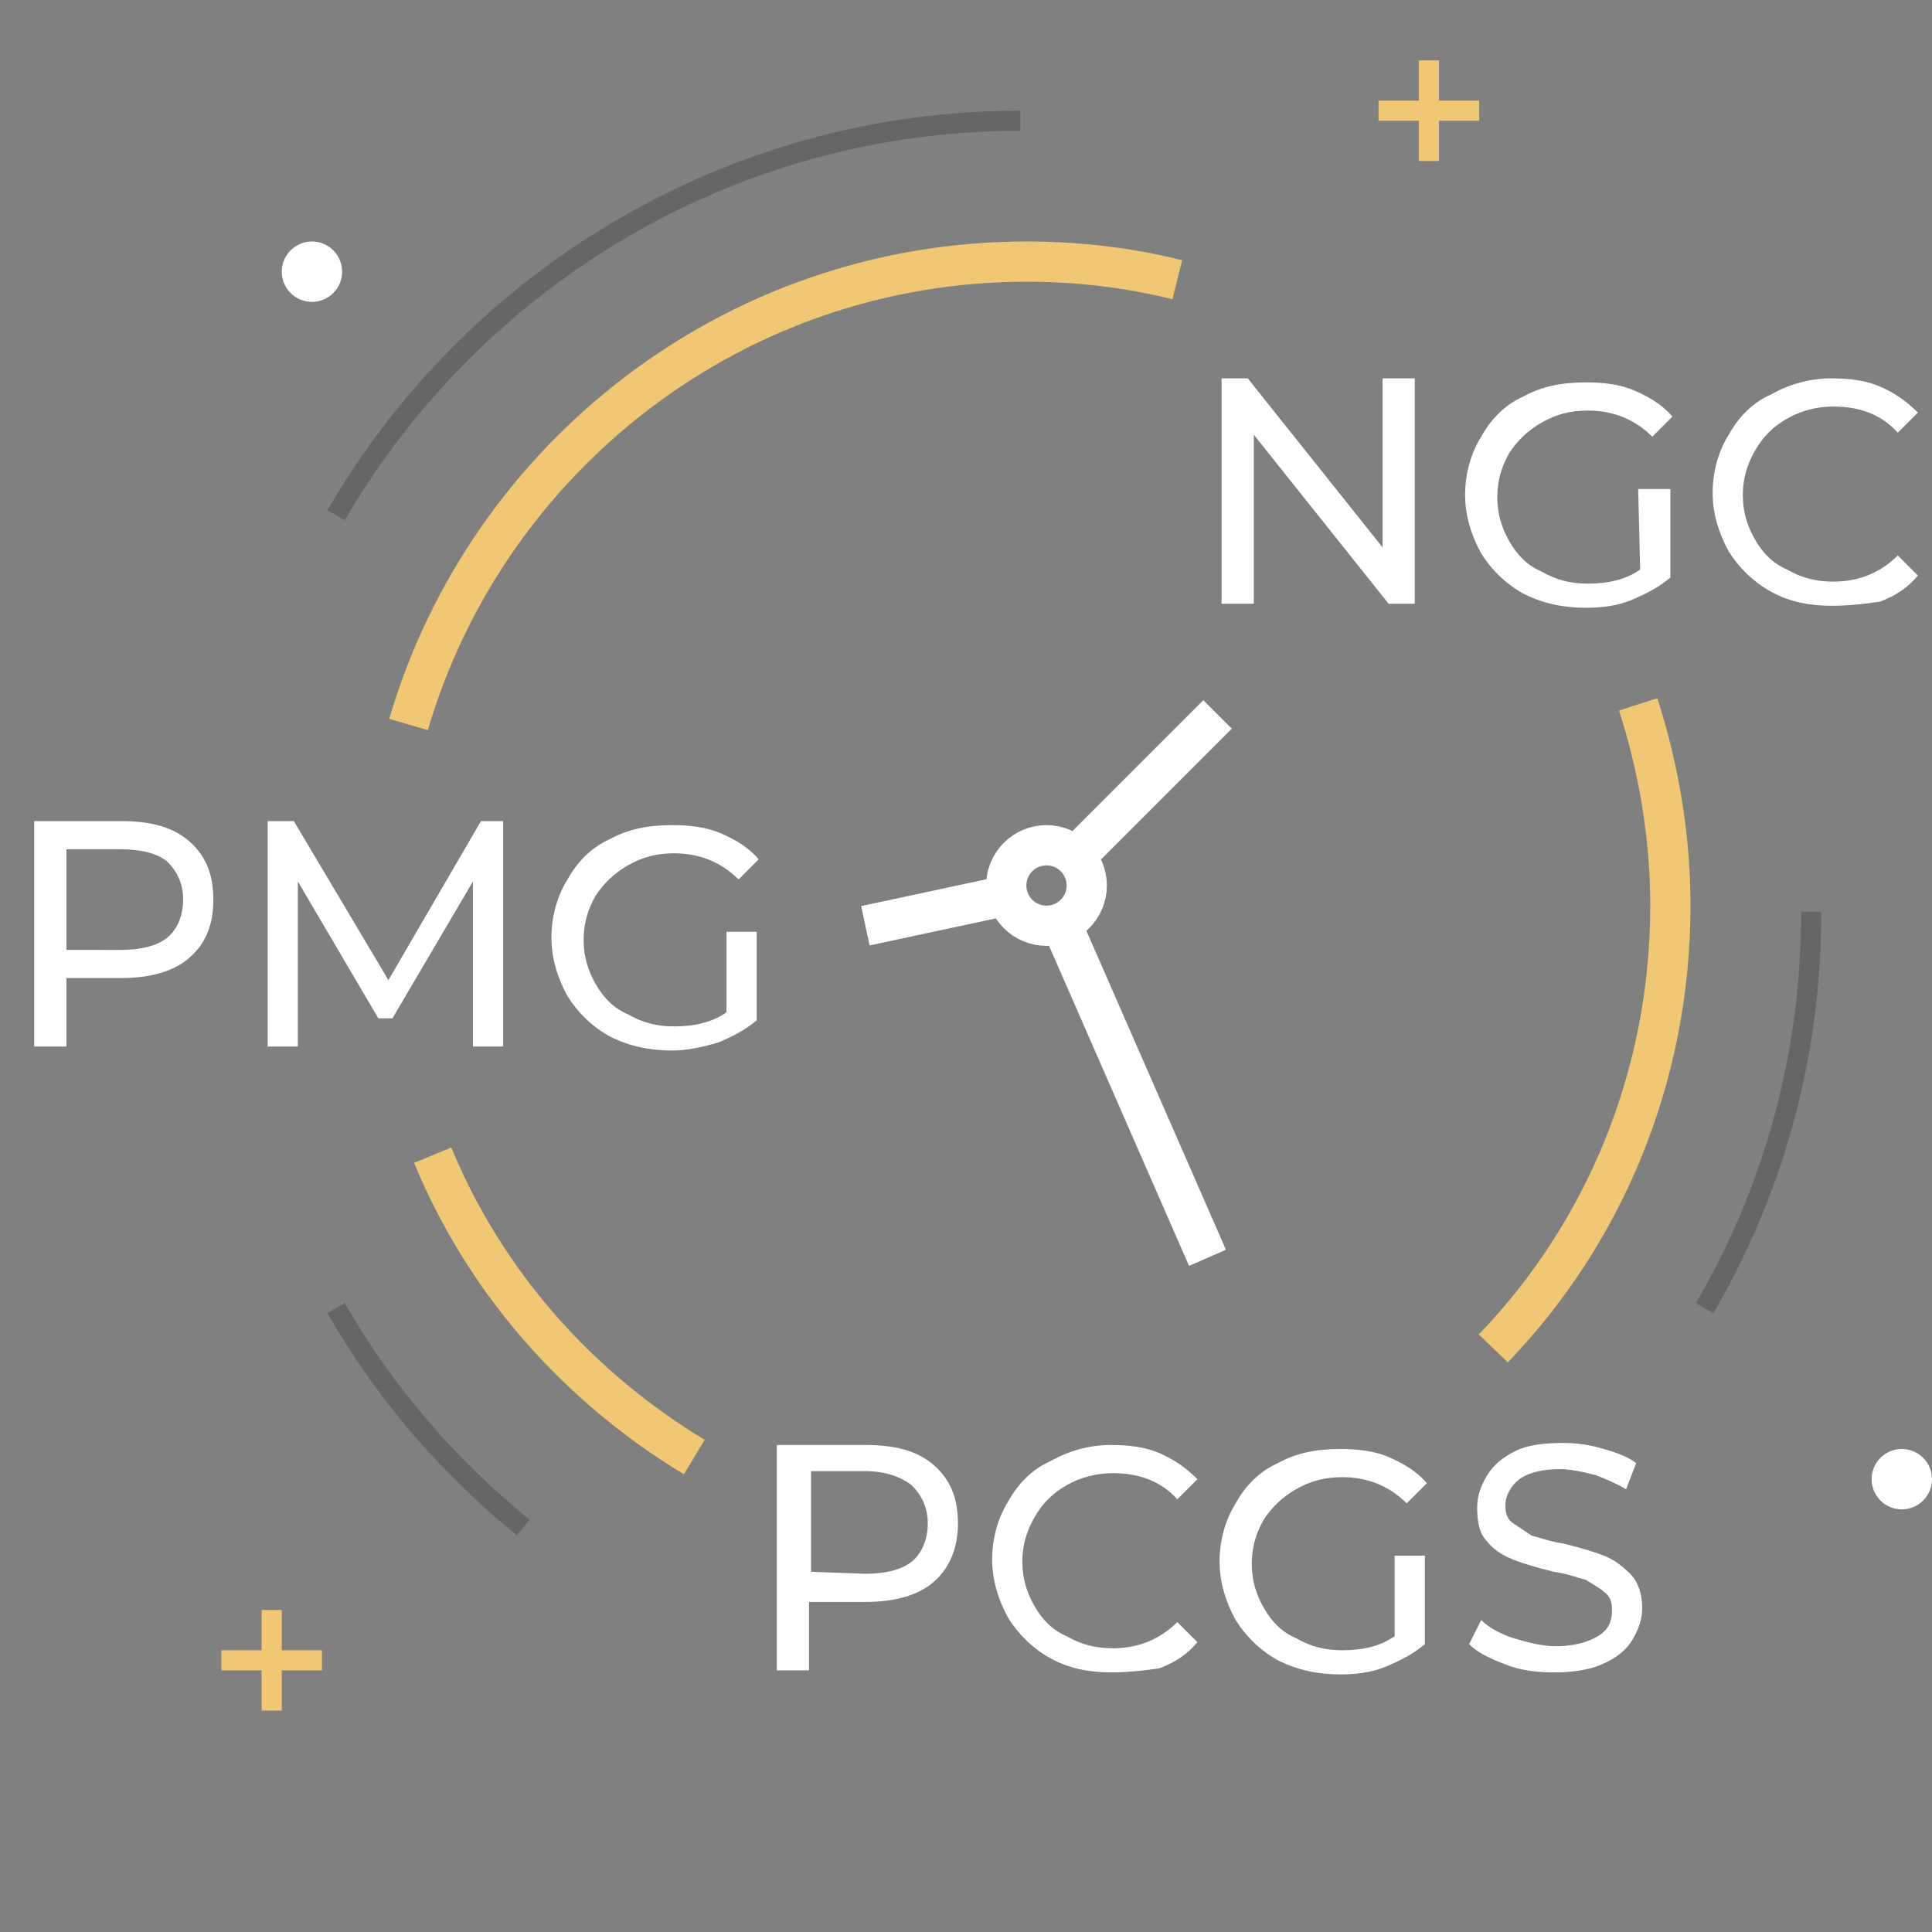
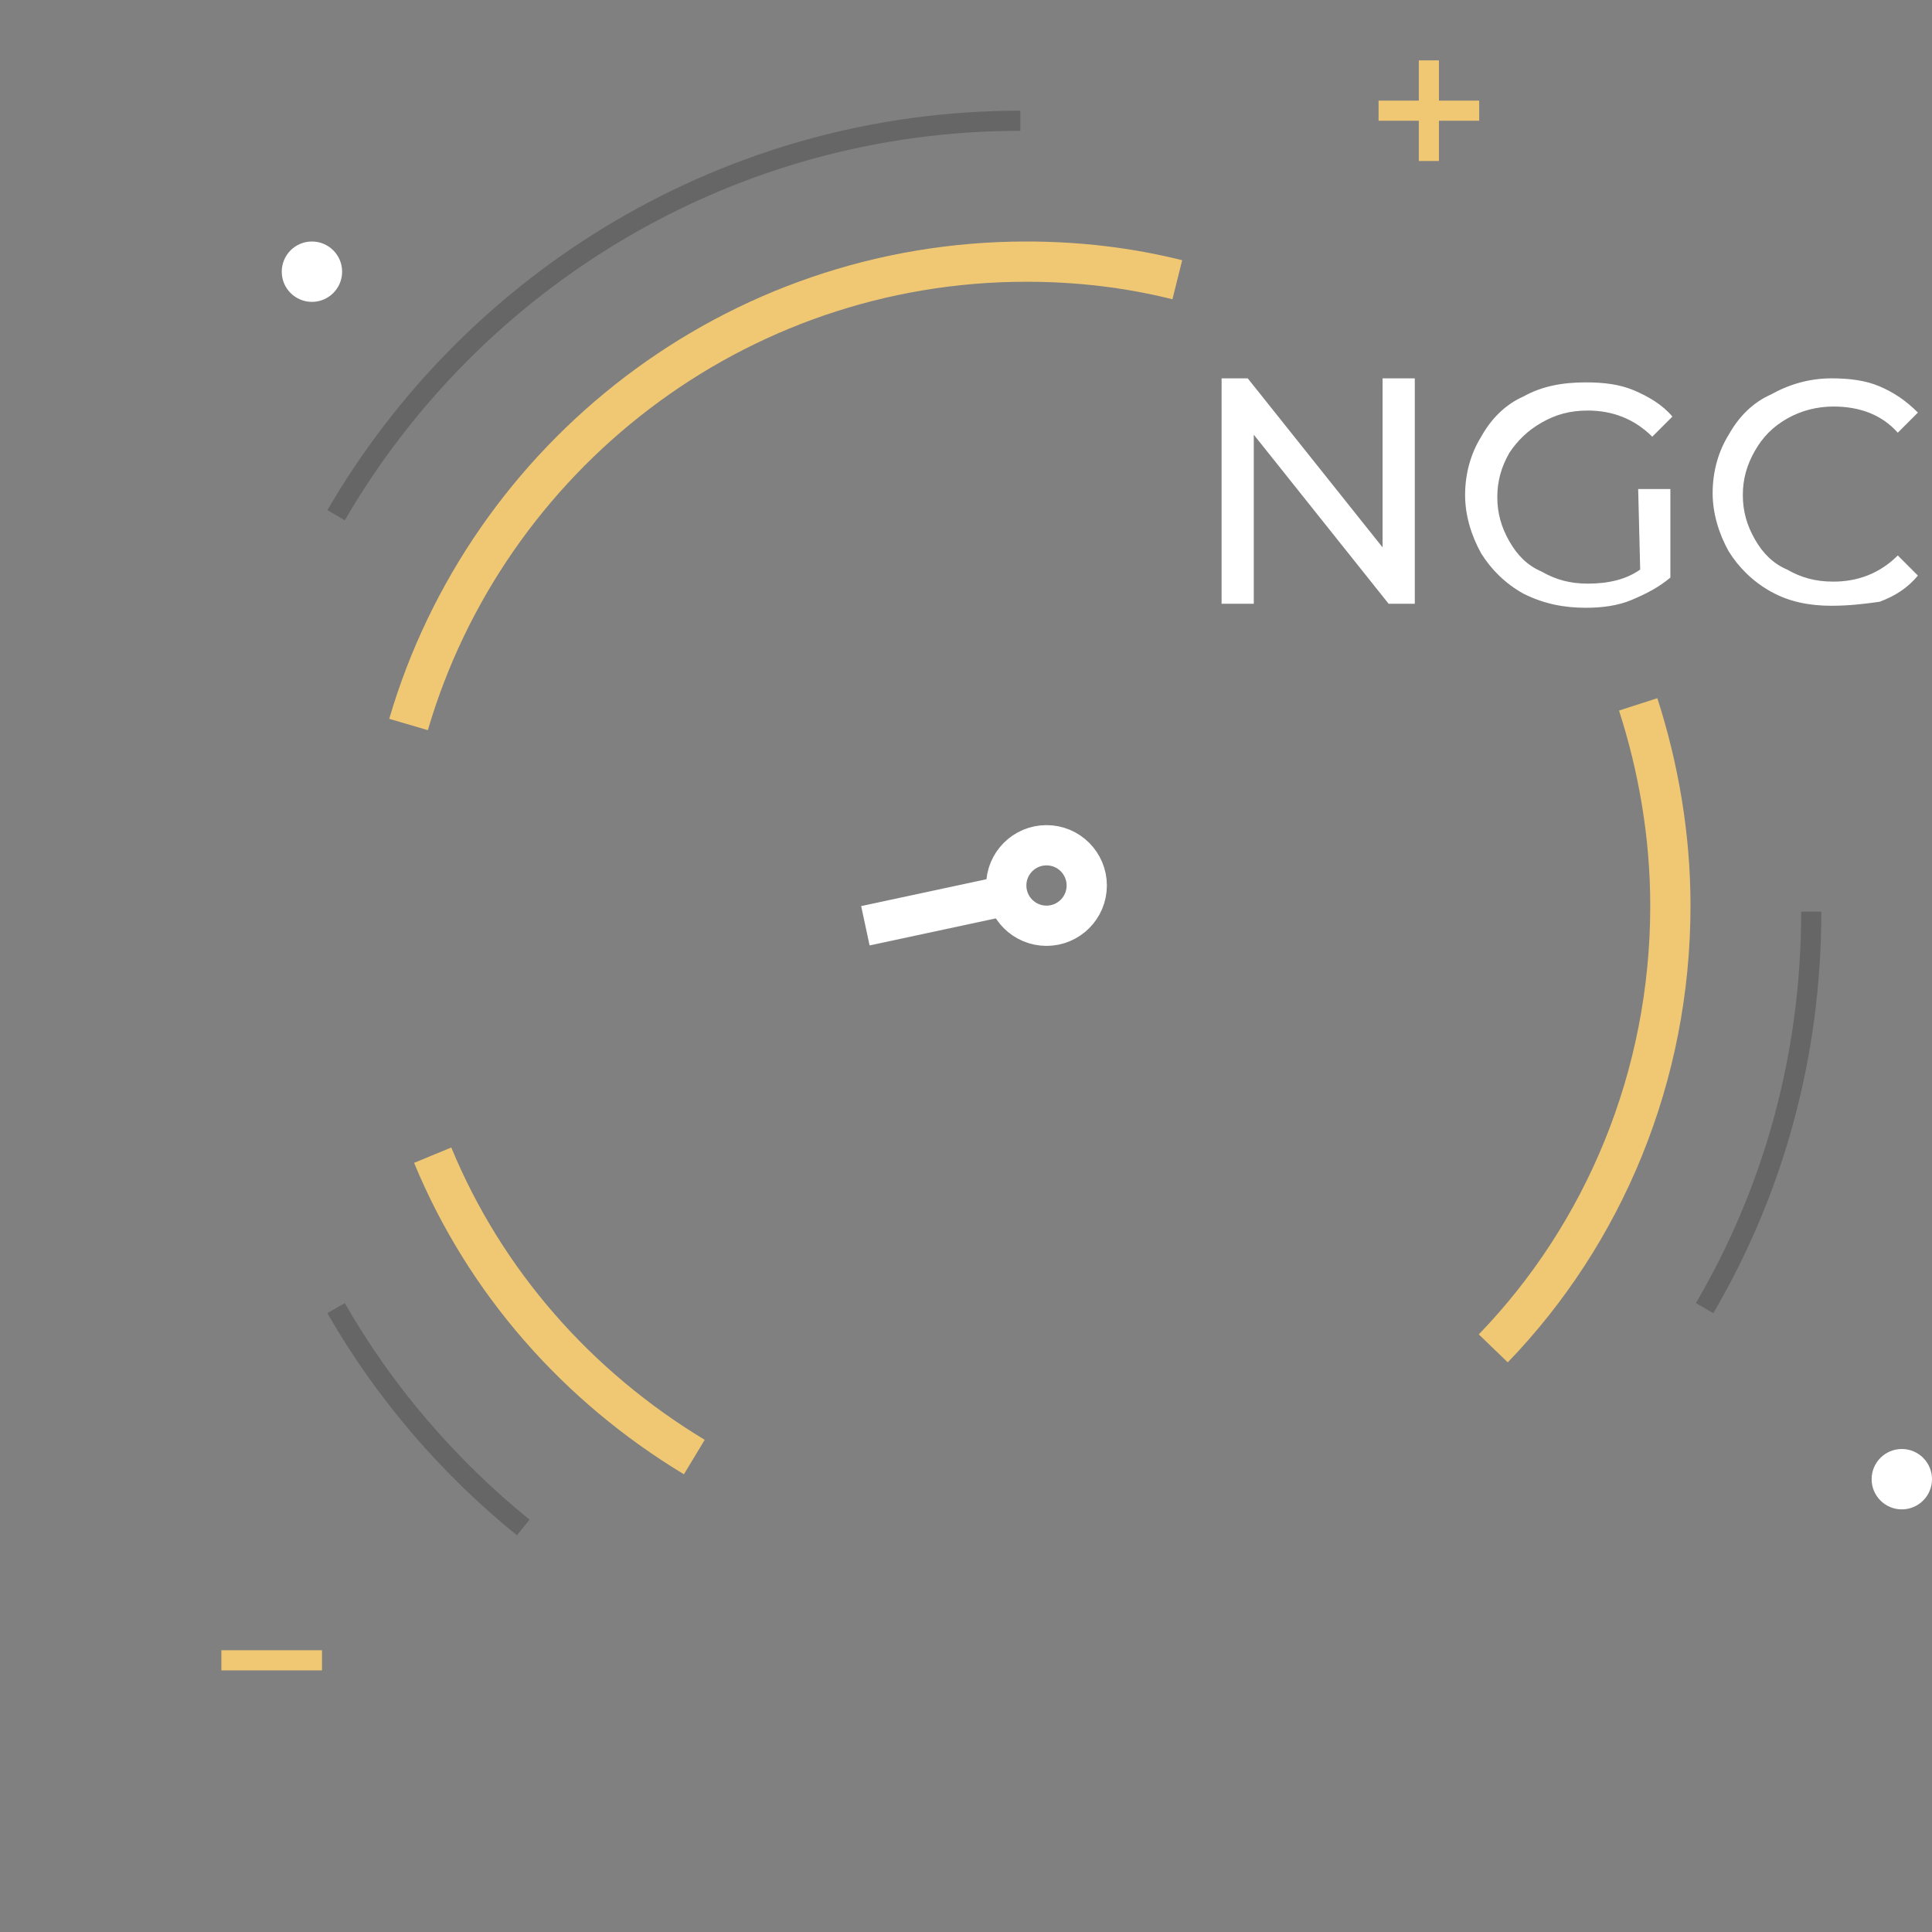
<svg xmlns="http://www.w3.org/2000/svg" id="Слой_1" x="0px" y="0px" viewBox="0 0 96 96" style="enable-background:new 0 0 96 96;" xml:space="preserve">
  <rect x="0" y="0" width="96" height="96" fill="#808080" stroke="none" />
  <style type="text/css"> .st0{opacity:0.2;fill:none;stroke:#000000;enable-background:new ;} .st1{fill:none;stroke:#F0C873;stroke-width:2;} .st2{fill:#FFFFFF;} .st3{fill:none;stroke:#FFFFFF;stroke-width:2;} .st4{fill:none;stroke:#F0C873;} </style>
  <path class="st0" d="M90,45.3c0,7.2-1.9,13.9-5.3,19.7 M50.7,6c-14.5,0-27.2,7.9-34,19.6 M26,75.9c-3.7-3-6.9-6.7-9.3-10.9" />
  <path class="st1" d="M20.3,36C24.2,22.7,36.5,13,51,13c2.6,0,5.1,0.3,7.5,0.9 M81.4,35c1,3.1,1.6,6.5,1.6,10c0,8.5-3.3,16.3-8.8,22 M34.5,72.4c-5.8-3.5-10.4-8.7-13-15" />
  <g>
    <path class="st2" d="M70.3,18.8V30H69l-6.7-8.4V30h-1.6V18.8H62l6.7,8.4v-8.4H70.3z M81.4,24.3H83v4.4c-0.6,0.5-1.2,0.8-1.9,1.1 s-1.5,0.4-2.3,0.4c-1.1,0-2.1-0.2-3.1-0.7c-0.9-0.5-1.6-1.2-2.1-2c-0.5-0.9-0.8-1.9-0.8-2.9c0-1.1,0.3-2.1,0.8-2.9 c0.5-0.9,1.2-1.6,2.1-2c0.9-0.5,1.9-0.7,3.1-0.7c0.9,0,1.7,0.1,2.4,0.4c0.7,0.3,1.4,0.7,1.9,1.3l-1,1c-0.9-0.9-2-1.3-3.2-1.3 c-0.9,0-1.6,0.2-2.3,0.6c-0.7,0.4-1.2,0.9-1.6,1.5c-0.4,0.7-0.6,1.4-0.6,2.2c0,0.8,0.2,1.5,0.6,2.2s0.9,1.2,1.6,1.5 c0.7,0.4,1.4,0.6,2.3,0.6c1,0,1.9-0.2,2.6-0.7L81.4,24.3L81.4,24.3z M91,30.1c-1.1,0-2.1-0.2-3-0.7s-1.6-1.2-2.1-2 c-0.5-0.9-0.8-1.9-0.8-2.9c0-1.1,0.3-2.1,0.8-2.9c0.5-0.9,1.2-1.6,2.1-2c0.9-0.5,1.9-0.8,3-0.8c0.9,0,1.7,0.1,2.4,0.4 c0.7,0.3,1.3,0.7,1.9,1.3l-1,1c-0.8-0.9-1.9-1.3-3.2-1.3c-0.8,0-1.6,0.2-2.3,0.6c-0.7,0.4-1.2,0.9-1.6,1.6s-0.6,1.4-0.6,2.2 s0.2,1.5,0.6,2.2s0.9,1.2,1.6,1.5c0.7,0.4,1.4,0.6,2.3,0.6c1.2,0,2.3-0.4,3.2-1.3l1,1c-0.5,0.6-1.1,1-1.9,1.3 C92.7,30,91.9,30.1,91,30.1z" />
-     <path class="st2" d="M6,40.8c1.5,0,2.6,0.3,3.4,1s1.2,1.6,1.2,2.9s-0.4,2.2-1.2,2.9s-2,1-3.4,1H3.3V52H1.7V40.8H6z M6,47.2 c1,0,1.8-0.2,2.3-0.6c0.5-0.4,0.8-1.1,0.8-1.9c0-0.8-0.3-1.4-0.8-1.9C7.8,42.4,7,42.2,6,42.2H3.3v5H6z M23.5,52v-8.2l-4,6.8h-0.7 l-4-6.8V52h-1.5V40.8h1.3l4.7,7.9l4.6-7.9H25V52H23.5z M36.1,46.3h1.5v4.4c-0.6,0.5-1.2,0.8-1.9,1.1c-0.7,0.2-1.5,0.4-2.3,0.4 c-1.1,0-2.1-0.2-3.1-0.7c-0.9-0.5-1.6-1.2-2.1-2c-0.5-0.9-0.8-1.9-0.8-2.9c0-1.1,0.3-2.1,0.8-2.9c0.5-0.9,1.2-1.6,2.1-2 c0.9-0.5,1.9-0.7,3.1-0.7c0.9,0,1.7,0.1,2.4,0.4c0.7,0.3,1.4,0.7,1.9,1.3l-1,1c-0.9-0.9-2-1.3-3.2-1.3c-0.9,0-1.6,0.2-2.3,0.6 c-0.7,0.4-1.2,0.9-1.6,1.5c-0.4,0.7-0.6,1.4-0.6,2.2s0.2,1.5,0.6,2.2s0.9,1.2,1.6,1.5c0.7,0.4,1.4,0.6,2.3,0.6c1,0,1.9-0.2,2.6-0.7 V46.3z" />
-     <path class="st2" d="M43,71.8c1.5,0,2.6,0.3,3.4,1c0.8,0.7,1.2,1.6,1.2,2.9c0,1.2-0.4,2.2-1.2,2.9s-2,1-3.4,1h-2.8V83h-1.6V71.8H43 z M43,78.2c1,0,1.8-0.2,2.3-0.6s0.8-1.1,0.8-1.9s-0.3-1.4-0.8-1.9c-0.5-0.4-1.3-0.7-2.3-0.7h-2.7v5L43,78.2L43,78.2z M55.2,83.1 c-1.1,0-2.1-0.2-3-0.7s-1.6-1.2-2.1-2c-0.5-0.9-0.8-1.9-0.8-2.9c0-1.1,0.3-2.1,0.8-2.9c0.5-0.9,1.2-1.6,2.1-2 c0.9-0.5,1.9-0.8,3-0.8c0.9,0,1.7,0.1,2.4,0.4s1.3,0.7,1.9,1.3l-1,1c-0.8-0.9-1.9-1.3-3.2-1.3c-0.8,0-1.6,0.2-2.3,0.6 s-1.2,0.9-1.6,1.6c-0.4,0.7-0.6,1.4-0.6,2.2s0.2,1.5,0.6,2.2c0.4,0.7,0.9,1.2,1.6,1.5c0.7,0.4,1.4,0.6,2.3,0.6 c1.2,0,2.3-0.4,3.2-1.3l1,1c-0.5,0.6-1.1,1-1.9,1.3C56.9,83,56.1,83.1,55.2,83.1z M69.3,77.3h1.5v4.4c-0.6,0.5-1.2,0.8-1.9,1.1 s-1.5,0.4-2.3,0.4c-1.1,0-2.1-0.2-3.1-0.7c-0.9-0.5-1.6-1.2-2.1-2c-0.5-0.9-0.8-1.9-0.8-2.9c0-1.1,0.3-2.1,0.8-2.9 c0.5-0.9,1.2-1.6,2.1-2c0.9-0.5,1.9-0.7,3.1-0.7c0.9,0,1.7,0.1,2.4,0.4c0.7,0.3,1.4,0.7,1.9,1.3l-1,1c-0.9-0.9-2-1.3-3.2-1.3 c-0.9,0-1.6,0.2-2.3,0.6c-0.7,0.4-1.2,0.9-1.6,1.5c-0.4,0.7-0.6,1.4-0.6,2.2c0,0.8,0.2,1.5,0.6,2.2c0.4,0.7,0.9,1.2,1.6,1.5 c0.7,0.4,1.4,0.6,2.3,0.6c1,0,1.9-0.2,2.6-0.7V77.3z M77.2,83.1c-0.8,0-1.7-0.1-2.4-0.4c-0.8-0.3-1.4-0.6-1.8-1l0.6-1.2 c0.4,0.4,1,0.7,1.6,0.9c0.7,0.2,1.4,0.4,2.1,0.4c0.9,0,1.6-0.2,2.1-0.5s0.7-0.7,0.7-1.3c0-0.4-0.1-0.7-0.4-0.9 c-0.2-0.2-0.6-0.4-0.9-0.6c-0.4-0.1-0.9-0.3-1.6-0.4c-0.8-0.2-1.5-0.4-2-0.6s-1-0.5-1.3-0.9c-0.4-0.4-0.5-1-0.5-1.7 c0-0.6,0.2-1.1,0.5-1.6s0.8-0.9,1.4-1.2c0.6-0.3,1.4-0.4,2.4-0.4c0.7,0,1.3,0.1,2,0.3s1.2,0.4,1.6,0.7L80.8,74 c-0.5-0.3-1-0.5-1.5-0.7C78.5,73.1,78,73,77.5,73c-0.9,0-1.6,0.2-2,0.5s-0.7,0.8-0.7,1.3c0,0.4,0.1,0.7,0.4,0.9 c0.3,0.2,0.6,0.4,0.9,0.6c0.4,0.1,0.9,0.3,1.6,0.4c0.8,0.2,1.5,0.4,2,0.6s0.9,0.5,1.3,0.9s0.6,1,0.6,1.7c0,0.6-0.2,1.1-0.5,1.6 s-0.8,0.9-1.5,1.2C78.9,83,78.1,83.1,77.2,83.1z" />
    <circle class="st3" cx="52" cy="44" r="2" />
-     <path class="st3" d="M54,42l6.5-6.5" />
    <path class="st3" d="M50,44.5L43,46" />
-     <path class="st3" d="M53,46.5l7,16" />
  </g>
  <path class="st4" d="M71,3v5" />
  <path class="st4" d="M73.5,5.5h-5" />
-   <path class="st4" d="M13.5,80v5" />
  <path class="st4" d="M16,82.5h-5" />
  <circle class="st2" cx="15.5" cy="13.5" r="1.5" />
  <circle class="st2" cx="94.5" cy="73.5" r="1.5" />
</svg>